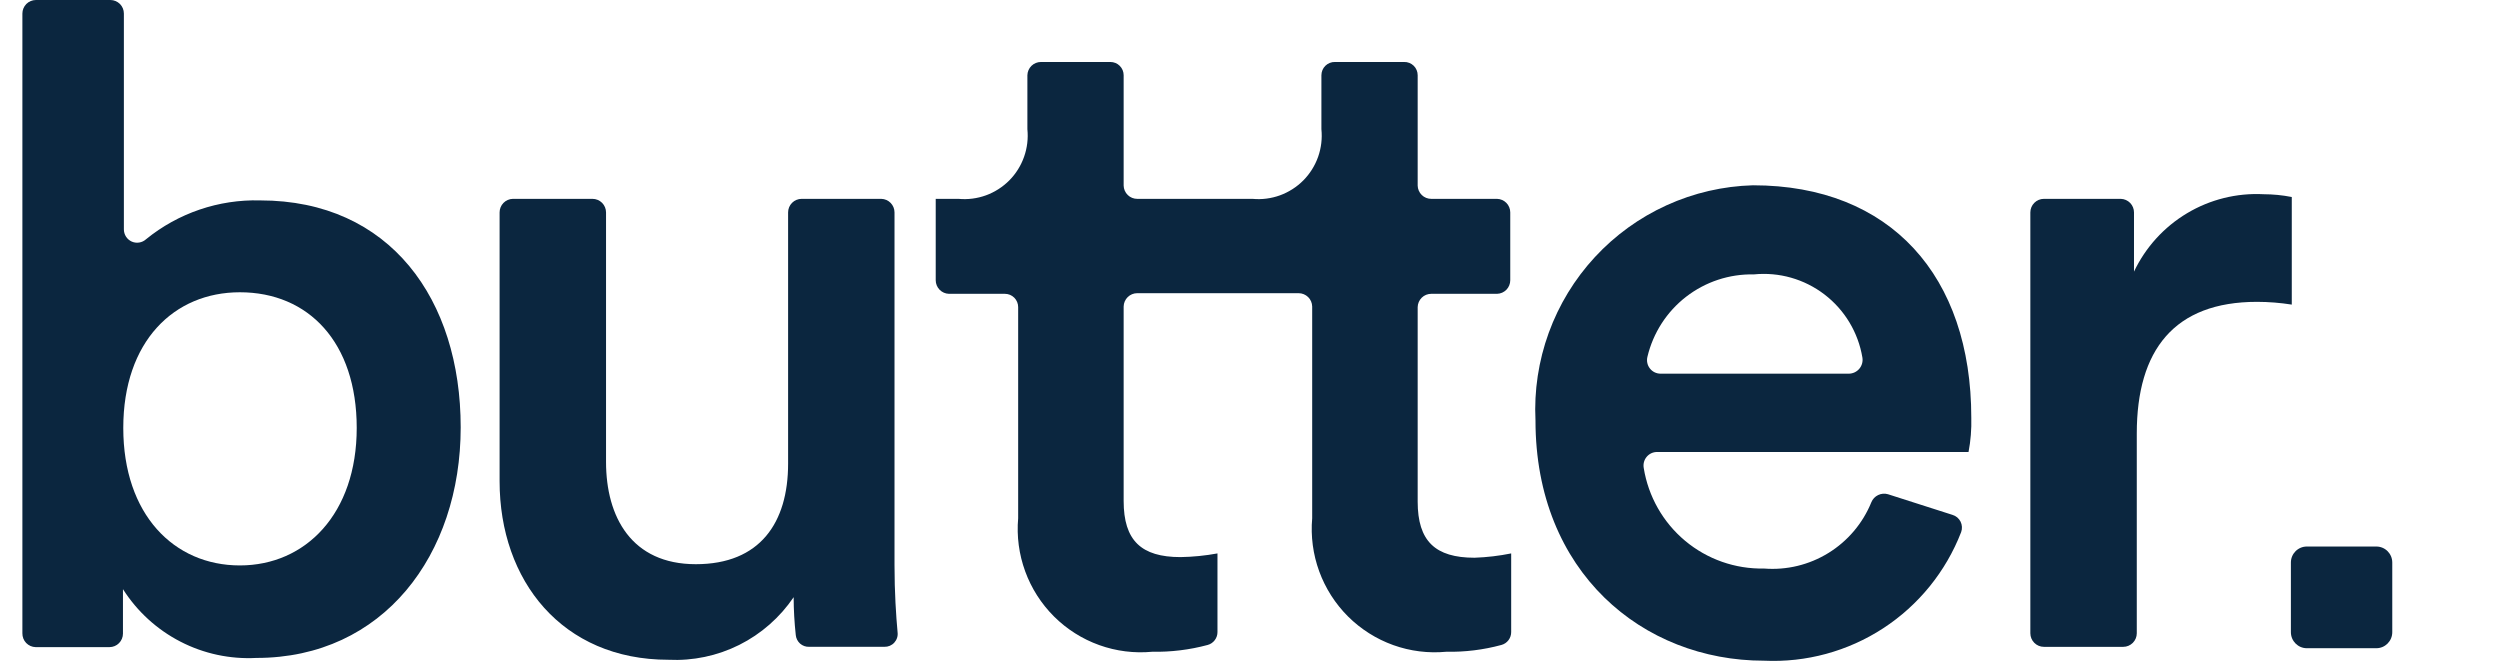
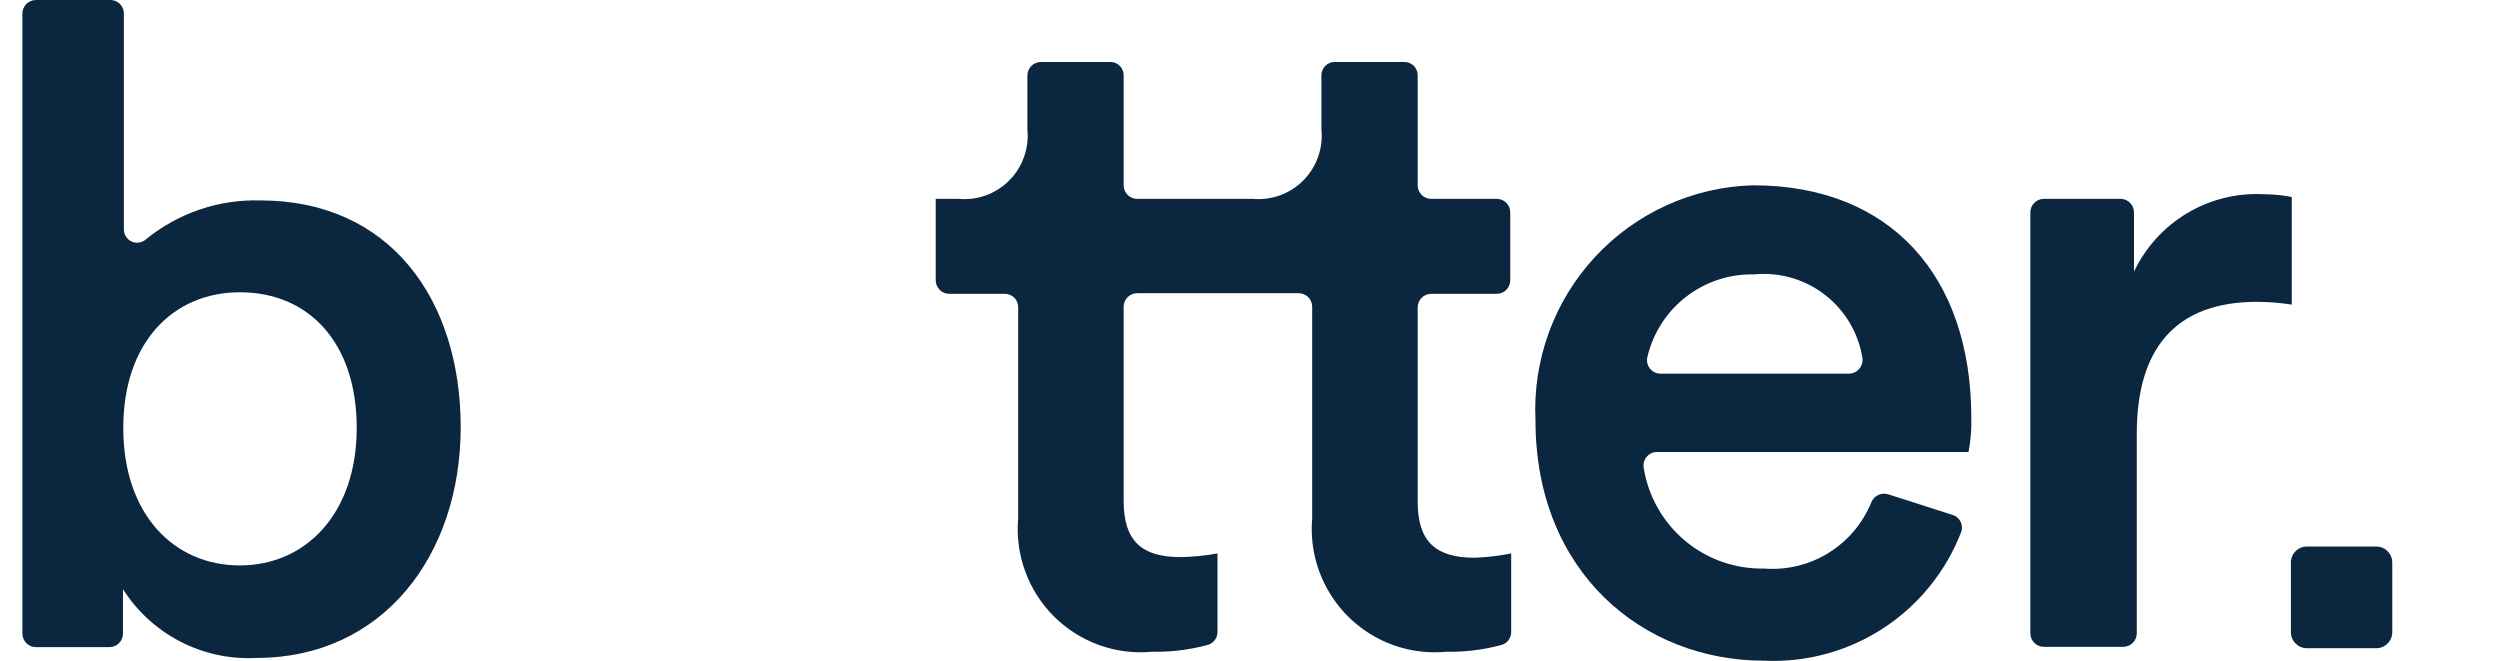
<svg xmlns="http://www.w3.org/2000/svg" width="87" height="23" viewBox="0 0 87 23" fill="none">
-   <path d="M23.262 22.96C19.559 22.96 17.386 20.203 17.386 16.748V7.392C17.386 7.269 17.434 7.15 17.52 7.062C17.606 6.974 17.723 6.923 17.846 6.92H20.619C20.744 6.92 20.863 6.97 20.952 7.058C21.04 7.147 21.09 7.267 21.09 7.392V16.072C21.09 17.992 21.978 19.634 24.215 19.634C26.452 19.634 27.426 18.186 27.426 16.136V7.392C27.426 7.267 27.475 7.147 27.564 7.058C27.652 6.97 27.772 6.92 27.897 6.92H30.669C30.792 6.923 30.909 6.974 30.995 7.062C31.081 7.15 31.129 7.269 31.129 7.392V19.666C31.129 20.621 31.183 21.426 31.236 22.005C31.244 22.07 31.238 22.135 31.218 22.197C31.198 22.259 31.165 22.315 31.122 22.363C31.078 22.411 31.024 22.449 30.965 22.474C30.905 22.499 30.841 22.511 30.776 22.509H28.154C28.04 22.513 27.929 22.472 27.843 22.397C27.758 22.321 27.704 22.215 27.693 22.102C27.645 21.663 27.62 21.223 27.619 20.782C27.14 21.489 26.488 22.061 25.725 22.443C24.962 22.824 24.114 23.002 23.262 22.96Z" fill="#0B263F" />
  <path d="M51.315 19.409C49.945 19.409 49.335 18.83 49.335 17.456V10.686C49.338 10.563 49.389 10.446 49.477 10.359C49.565 10.273 49.683 10.225 49.806 10.225H52.097C52.22 10.222 52.337 10.171 52.423 10.083C52.509 9.995 52.557 9.876 52.557 9.753V7.392C52.557 7.269 52.509 7.151 52.423 7.062C52.337 6.974 52.22 6.923 52.097 6.92H49.806C49.683 6.92 49.565 6.872 49.477 6.786C49.389 6.7 49.338 6.582 49.335 6.459V2.618C49.335 2.556 49.323 2.496 49.299 2.439C49.276 2.382 49.241 2.331 49.197 2.288C49.153 2.245 49.101 2.211 49.044 2.189C48.987 2.166 48.926 2.155 48.864 2.157H46.456C46.395 2.155 46.334 2.166 46.277 2.189C46.22 2.211 46.168 2.245 46.124 2.288C46.08 2.331 46.045 2.382 46.021 2.439C45.998 2.496 45.985 2.556 45.985 2.618V4.496C46.018 4.82 45.979 5.148 45.871 5.456C45.762 5.764 45.587 6.044 45.358 6.276C45.129 6.507 44.851 6.685 44.545 6.797C44.239 6.908 43.912 6.951 43.588 6.92H39.574C39.451 6.92 39.333 6.872 39.245 6.786C39.157 6.7 39.106 6.582 39.103 6.459V2.618C39.103 2.557 39.091 2.497 39.068 2.441C39.045 2.385 39.011 2.335 38.968 2.292C38.926 2.249 38.875 2.215 38.819 2.192C38.763 2.169 38.703 2.157 38.643 2.157H36.224C36.101 2.157 35.983 2.205 35.895 2.291C35.807 2.377 35.756 2.495 35.753 2.618V4.496C35.786 4.82 35.747 5.148 35.638 5.456C35.53 5.764 35.355 6.044 35.126 6.276C34.896 6.507 34.619 6.685 34.313 6.797C34.007 6.908 33.68 6.951 33.355 6.92H32.563V9.753C32.563 9.876 32.612 9.995 32.698 10.083C32.784 10.171 32.901 10.222 33.024 10.225H34.972C35.094 10.225 35.211 10.274 35.297 10.36C35.383 10.447 35.432 10.564 35.432 10.686V18.036C35.377 18.662 35.461 19.293 35.677 19.884C35.892 20.474 36.235 21.01 36.68 21.454C37.125 21.897 37.662 22.237 38.253 22.449C38.844 22.661 39.474 22.74 40.099 22.681C40.749 22.693 41.397 22.614 42.025 22.445C42.124 22.419 42.211 22.36 42.273 22.279C42.336 22.197 42.369 22.097 42.368 21.995V19.259C41.944 19.337 41.514 19.38 41.083 19.387C39.713 19.387 39.103 18.808 39.103 17.435V10.665C39.106 10.541 39.157 10.424 39.245 10.338C39.333 10.252 39.451 10.203 39.574 10.203H45.193C45.316 10.203 45.434 10.252 45.523 10.338C45.611 10.424 45.661 10.541 45.664 10.665V18.036C45.61 18.662 45.693 19.293 45.909 19.884C46.125 20.474 46.467 21.01 46.912 21.454C47.358 21.897 47.895 22.237 48.485 22.449C49.076 22.661 49.706 22.74 50.331 22.681C50.977 22.694 51.622 22.615 52.247 22.445C52.346 22.419 52.433 22.36 52.495 22.279C52.557 22.197 52.59 22.097 52.589 21.995V19.259C52.169 19.344 51.743 19.394 51.315 19.409Z" fill="#0B263F" />
  <path d="M67.948 17.918C68.008 17.936 68.064 17.966 68.112 18.006C68.16 18.047 68.199 18.097 68.228 18.153C68.255 18.209 68.272 18.271 68.275 18.334C68.279 18.396 68.269 18.459 68.248 18.518C67.716 19.891 66.767 21.061 65.537 21.863C64.305 22.666 62.854 23.061 61.387 22.992C57.17 22.992 53.435 19.913 53.435 14.635C53.384 13.596 53.541 12.559 53.896 11.582C54.251 10.605 54.797 9.71 55.502 8.947C56.207 8.185 57.056 7.571 58.001 7.142C58.945 6.713 59.965 6.477 61.002 6.448C65.797 6.448 68.601 9.613 68.601 14.538C68.612 14.937 68.58 15.337 68.505 15.729H57.662C57.594 15.729 57.526 15.745 57.463 15.774C57.401 15.804 57.346 15.847 57.302 15.9C57.258 15.953 57.227 16.015 57.209 16.082C57.192 16.149 57.19 16.219 57.202 16.287C57.362 17.278 57.873 18.177 58.642 18.82C59.411 19.463 60.386 19.805 61.387 19.785C62.173 19.848 62.959 19.658 63.631 19.243C64.303 18.828 64.825 18.21 65.123 17.478C65.168 17.368 65.252 17.279 65.359 17.228C65.465 17.176 65.587 17.166 65.701 17.199L67.948 17.918ZM64.341 13.004C64.41 13.003 64.479 12.987 64.541 12.958C64.604 12.928 64.659 12.886 64.704 12.833C64.749 12.78 64.781 12.718 64.8 12.651C64.819 12.584 64.823 12.514 64.812 12.446C64.667 11.572 64.196 10.787 63.494 10.249C62.792 9.711 61.913 9.461 61.034 9.549C60.183 9.531 59.352 9.805 58.678 10.326C58.004 10.847 57.529 11.584 57.331 12.414C57.313 12.484 57.311 12.557 57.326 12.628C57.34 12.699 57.371 12.765 57.416 12.822C57.46 12.88 57.517 12.925 57.582 12.957C57.647 12.988 57.719 13.004 57.791 13.004H64.341Z" fill="#0B263F" />
  <path d="M79.754 10.6C79.354 10.537 78.95 10.505 78.545 10.504C75.666 10.504 74.36 12.178 74.36 15.085V22.038C74.36 22.163 74.31 22.283 74.222 22.371C74.133 22.46 74.014 22.51 73.889 22.51H71.127C71.002 22.51 70.883 22.46 70.794 22.371C70.706 22.283 70.656 22.163 70.656 22.038V7.392C70.656 7.267 70.706 7.147 70.794 7.059C70.883 6.97 71.002 6.92 71.127 6.92H73.803C73.926 6.923 74.043 6.974 74.129 7.062C74.215 7.15 74.263 7.269 74.263 7.392V9.452C74.665 8.607 75.307 7.9 76.109 7.421C76.911 6.941 77.837 6.711 78.769 6.759C79.1 6.76 79.43 6.792 79.754 6.856V10.6Z" fill="#0B263F" />
  <path d="M0.779 22.038V0.472C0.779 0.347 0.829 0.227 0.917 0.138C1.006 0.05 1.125 0 1.25 0H3.841C3.965 0 4.085 0.05 4.174 0.138C4.262 0.227 4.311 0.347 4.311 0.472V7.982C4.311 8.072 4.337 8.16 4.385 8.235C4.434 8.311 4.503 8.37 4.585 8.407C4.667 8.443 4.757 8.455 4.845 8.44C4.934 8.426 5.016 8.386 5.082 8.326C6.202 7.415 7.611 6.935 9.053 6.974C13.58 6.974 16.032 10.429 16.032 14.87C16.032 19.312 13.334 22.896 8.925 22.896C8.008 22.945 7.095 22.75 6.279 22.329C5.463 21.909 4.773 21.279 4.279 20.503V22.048C4.279 22.11 4.267 22.172 4.243 22.229C4.22 22.286 4.185 22.338 4.141 22.382C4.098 22.426 4.046 22.461 3.989 22.484C3.931 22.508 3.87 22.52 3.808 22.52H1.24C1.178 22.519 1.117 22.505 1.06 22.48C1.004 22.455 0.952 22.419 0.91 22.375C0.867 22.33 0.834 22.277 0.811 22.219C0.789 22.161 0.778 22.099 0.779 22.038ZM8.347 10.171C6.056 10.171 4.29 11.877 4.29 14.892C4.29 17.907 6.056 19.677 8.347 19.677C10.637 19.677 12.414 17.875 12.414 14.892C12.414 11.909 10.733 10.171 8.347 10.171Z" fill="#0B263F" />
  <path d="M82.696 19.019H80.278C79.972 19.019 79.723 19.268 79.723 19.576V22C79.723 22.308 79.972 22.558 80.278 22.558H82.696C83.003 22.558 83.251 22.308 83.251 22V19.576C83.251 19.268 83.003 19.019 82.696 19.019Z" fill="#0B263F" />
</svg>